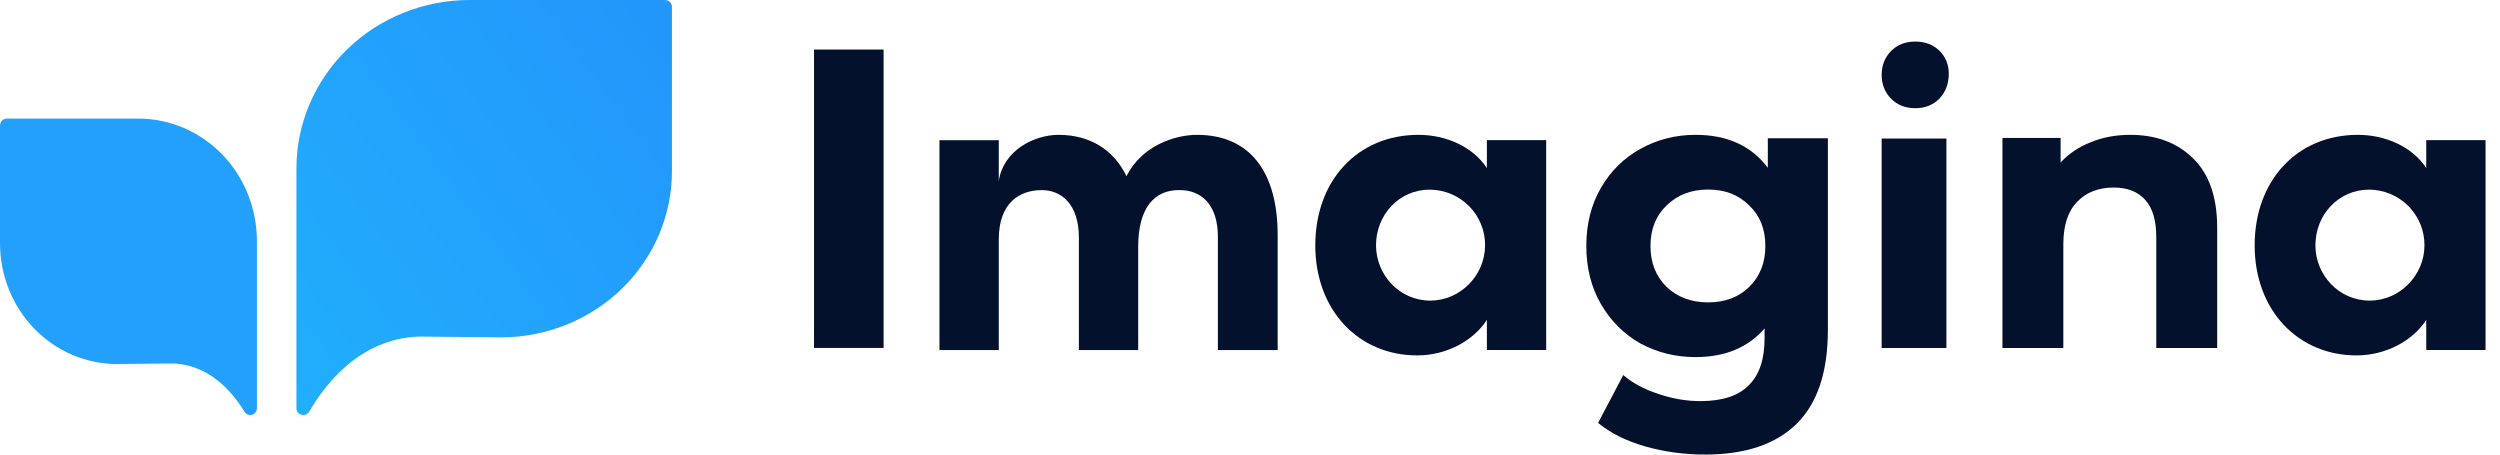
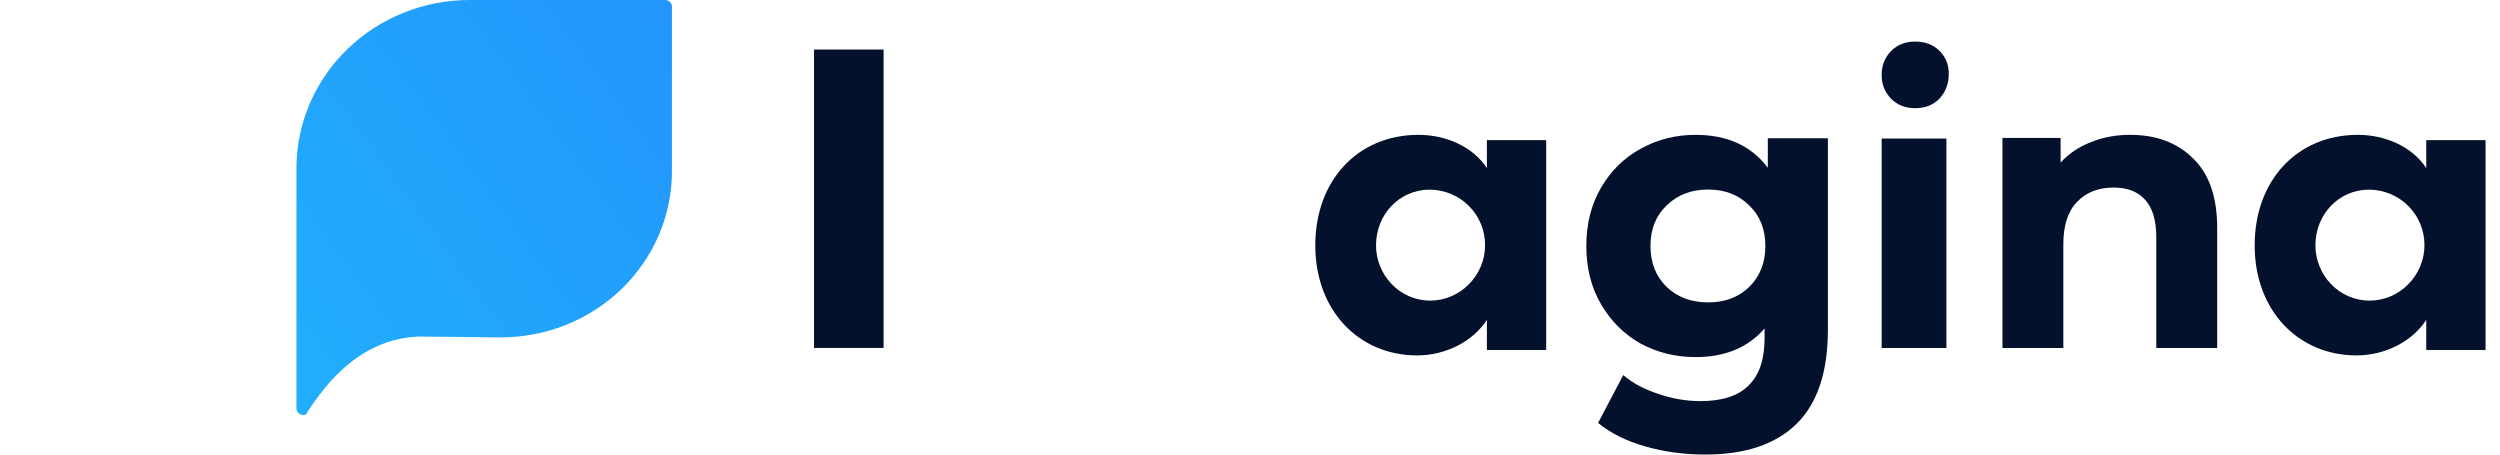
<svg xmlns="http://www.w3.org/2000/svg" width="110" height="20" viewBox="0 0 110 20" fill="none">
  <path d="M93.725 5.933C94.87 5.933 95.792 6.276 96.49 6.963C97.201 7.65 97.556 8.67 97.556 10.021V15.311H94.876V10.433C94.876 9.7 94.715 9.156 94.395 8.801C94.074 8.435 93.61 8.252 93.003 8.252C92.328 8.252 91.789 8.463 91.388 8.887C90.988 9.299 90.787 9.918 90.787 10.742V15.311H88.108V6.07H90.667V7.152C91.022 6.763 91.463 6.465 91.99 6.259C92.517 6.042 93.095 5.933 93.725 5.933Z" fill="#03112D" />
  <path d="M82.793 6.096H85.642V15.311H82.793V6.096Z" fill="#03112D" />
  <path d="M83.204 4.339C83.478 4.62 83.833 4.76 84.269 4.76C84.706 4.76 85.061 4.62 85.335 4.339C85.609 4.047 85.746 3.682 85.746 3.244C85.746 2.84 85.609 2.503 85.335 2.234C85.061 1.964 84.706 1.829 84.269 1.829C83.833 1.829 83.478 1.97 83.204 2.25C82.93 2.531 82.793 2.879 82.793 3.295C82.793 3.71 82.93 4.058 83.204 4.339Z" fill="#03112D" />
  <path d="M35.817 2.18H38.878V15.309H35.817V2.18Z" fill="#03112D" />
  <path d="M80.427 6.083V14.508C80.427 16.364 79.969 17.743 79.052 18.646C78.135 19.548 76.795 20 75.032 20C74.103 20 73.222 19.881 72.389 19.642C71.555 19.404 70.864 19.059 70.316 18.608L71.424 16.502C71.829 16.853 72.341 17.129 72.96 17.329C73.579 17.542 74.199 17.649 74.818 17.649C75.783 17.649 76.492 17.417 76.944 16.953C77.408 16.502 77.641 15.812 77.641 14.884V14.452C76.914 15.292 75.902 15.712 74.604 15.712C73.722 15.712 72.912 15.511 72.174 15.11C71.447 14.696 70.87 14.12 70.441 13.38C70.012 12.64 69.798 11.788 69.798 10.822C69.798 9.857 70.012 9.004 70.441 8.265C70.87 7.525 71.447 6.955 72.174 6.553C72.912 6.14 73.722 5.933 74.604 5.933C75.997 5.933 77.057 6.416 77.784 7.381V6.083H80.427ZM75.157 13.305C75.896 13.305 76.497 13.079 76.962 12.628C77.438 12.164 77.676 11.562 77.676 10.822C77.676 10.083 77.438 9.487 76.962 9.036C76.497 8.572 75.896 8.34 75.157 8.34C74.419 8.34 73.812 8.572 73.335 9.036C72.859 9.487 72.621 10.083 72.621 10.822C72.621 11.562 72.859 12.164 73.335 12.628C73.812 13.079 74.419 13.305 75.157 13.305Z" fill="#03112D" />
-   <path d="M56.217 10.342V15.404H53.587V10.42C53.587 8.976 52.83 8.364 51.914 8.364C50.799 8.344 50.081 9.135 50.081 10.856V15.403H47.471V10.461C47.471 8.997 46.715 8.365 45.838 8.365C44.902 8.365 43.946 8.879 43.946 10.54V15.404H41.336V6.17H43.946V7.969C44.145 6.605 45.52 5.933 46.575 5.933C47.95 5.933 49.005 6.585 49.564 7.752C50.24 6.407 51.695 5.933 52.671 5.933C55.002 5.933 56.217 7.574 56.217 10.342Z" fill="#03112D" />
  <path d="M65.423 6.167H68.032V15.401H65.423V14.076C64.805 15.025 63.61 15.638 62.355 15.638C59.785 15.638 57.873 13.661 57.873 10.797C57.873 7.932 59.745 5.933 62.415 5.933C63.61 5.933 64.805 6.447 65.423 7.396V6.167ZM65.343 10.795C65.346 10.476 65.285 10.159 65.164 9.863C65.044 9.567 64.865 9.297 64.64 9.07C64.414 8.842 64.146 8.661 63.849 8.536C63.553 8.412 63.234 8.346 62.913 8.344C61.557 8.344 60.545 9.451 60.545 10.795C60.545 12.08 61.562 13.227 62.936 13.227C64.247 13.226 65.343 12.119 65.343 10.794V10.795Z" fill="#03112D" />
  <path d="M106.755 6.167H109.364V15.401H106.755V14.076C106.138 15.025 104.942 15.638 103.687 15.638C101.118 15.638 99.205 13.661 99.205 10.797C99.205 7.932 101.078 5.933 103.747 5.933C104.942 5.933 106.138 6.447 106.755 7.396V6.167ZM106.676 10.795C106.679 10.476 106.618 10.159 106.497 9.863C106.376 9.567 106.198 9.297 105.972 9.07C105.747 8.842 105.478 8.661 105.182 8.536C104.885 8.412 104.567 8.346 104.245 8.344C102.89 8.344 101.878 9.451 101.878 10.795C101.878 12.08 102.894 13.227 104.269 13.227C105.58 13.226 106.676 12.119 106.676 10.794V10.795Z" fill="#03112D" />
-   <path d="M18.62 14.811L22.043 14.844C23.031 14.844 24.009 14.655 24.922 14.287C25.835 13.92 26.664 13.382 27.362 12.703C28.061 12.025 28.615 11.219 28.993 10.332C29.371 9.446 29.565 8.495 29.565 7.536V0.293C29.565 0.215 29.533 0.141 29.477 0.086C29.42 0.031 29.343 9.10259e-07 29.264 9.10259e-07H20.67C19.669 -0 18.677 0.191 17.752 0.563C16.826 0.934 15.986 1.48 15.278 2.167C14.569 2.855 14.008 3.671 13.624 4.57C13.241 5.469 13.043 6.432 13.043 7.405V17.967C13.043 18.032 13.065 18.095 13.105 18.146C13.146 18.197 13.203 18.234 13.267 18.251C13.331 18.268 13.399 18.263 13.461 18.238C13.522 18.214 13.573 18.17 13.606 18.114C14.373 16.788 15.965 14.806 18.62 14.806" fill="url(#paint0_linear_844_21985)" />
-   <path d="M7.489 15.993L5.147 16.017C3.782 16.017 2.473 15.457 1.507 14.46C0.542 13.463 0 12.111 0 10.701V5.523C0 5.442 0.031 5.364 0.087 5.307C0.142 5.25 0.217 5.218 0.295 5.218H6.088C6.773 5.218 7.452 5.357 8.084 5.628C8.717 5.898 9.292 6.295 9.777 6.795C10.261 7.296 10.645 7.89 10.907 8.543C11.169 9.197 11.304 9.898 11.304 10.605V17.955C11.305 18.021 11.284 18.085 11.246 18.138C11.208 18.191 11.154 18.23 11.093 18.249C11.032 18.267 10.966 18.265 10.906 18.242C10.847 18.219 10.795 18.177 10.761 18.122C10.189 17.18 9.136 15.99 7.489 15.99" fill="url(#paint1_linear_844_21985)" />
+   <path d="M18.62 14.811L22.043 14.844C23.031 14.844 24.009 14.655 24.922 14.287C25.835 13.92 26.664 13.382 27.362 12.703C28.061 12.025 28.615 11.219 28.993 10.332C29.371 9.446 29.565 8.495 29.565 7.536V0.293C29.565 0.215 29.533 0.141 29.477 0.086C29.42 0.031 29.343 9.10259e-07 29.264 9.10259e-07H20.67C19.669 -0 18.677 0.191 17.752 0.563C16.826 0.934 15.986 1.48 15.278 2.167C14.569 2.855 14.008 3.671 13.624 4.57C13.241 5.469 13.043 6.432 13.043 7.405V17.967C13.043 18.032 13.065 18.095 13.105 18.146C13.146 18.197 13.203 18.234 13.267 18.251C13.331 18.268 13.399 18.263 13.461 18.238C14.373 16.788 15.965 14.806 18.62 14.806" fill="url(#paint0_linear_844_21985)" />
  <defs>
    <linearGradient id="paint0_linear_844_21985" x1="-2.061" y1="23.517" x2="36.609" y2="-4.666" gradientUnits="userSpaceOnUse">
      <stop stop-color="#20BEFD" />
      <stop offset="1" stop-color="#238DFB" />
    </linearGradient>
    <linearGradient id="paint1_linear_844_21985" x1="-712.512" y1="7691.75" x2="5737.64" y2="3733.75" gradientUnits="userSpaceOnUse">
      <stop stop-color="#20BEFD" />
      <stop offset="1" stop-color="#238DFB" />
    </linearGradient>
  </defs>
</svg>